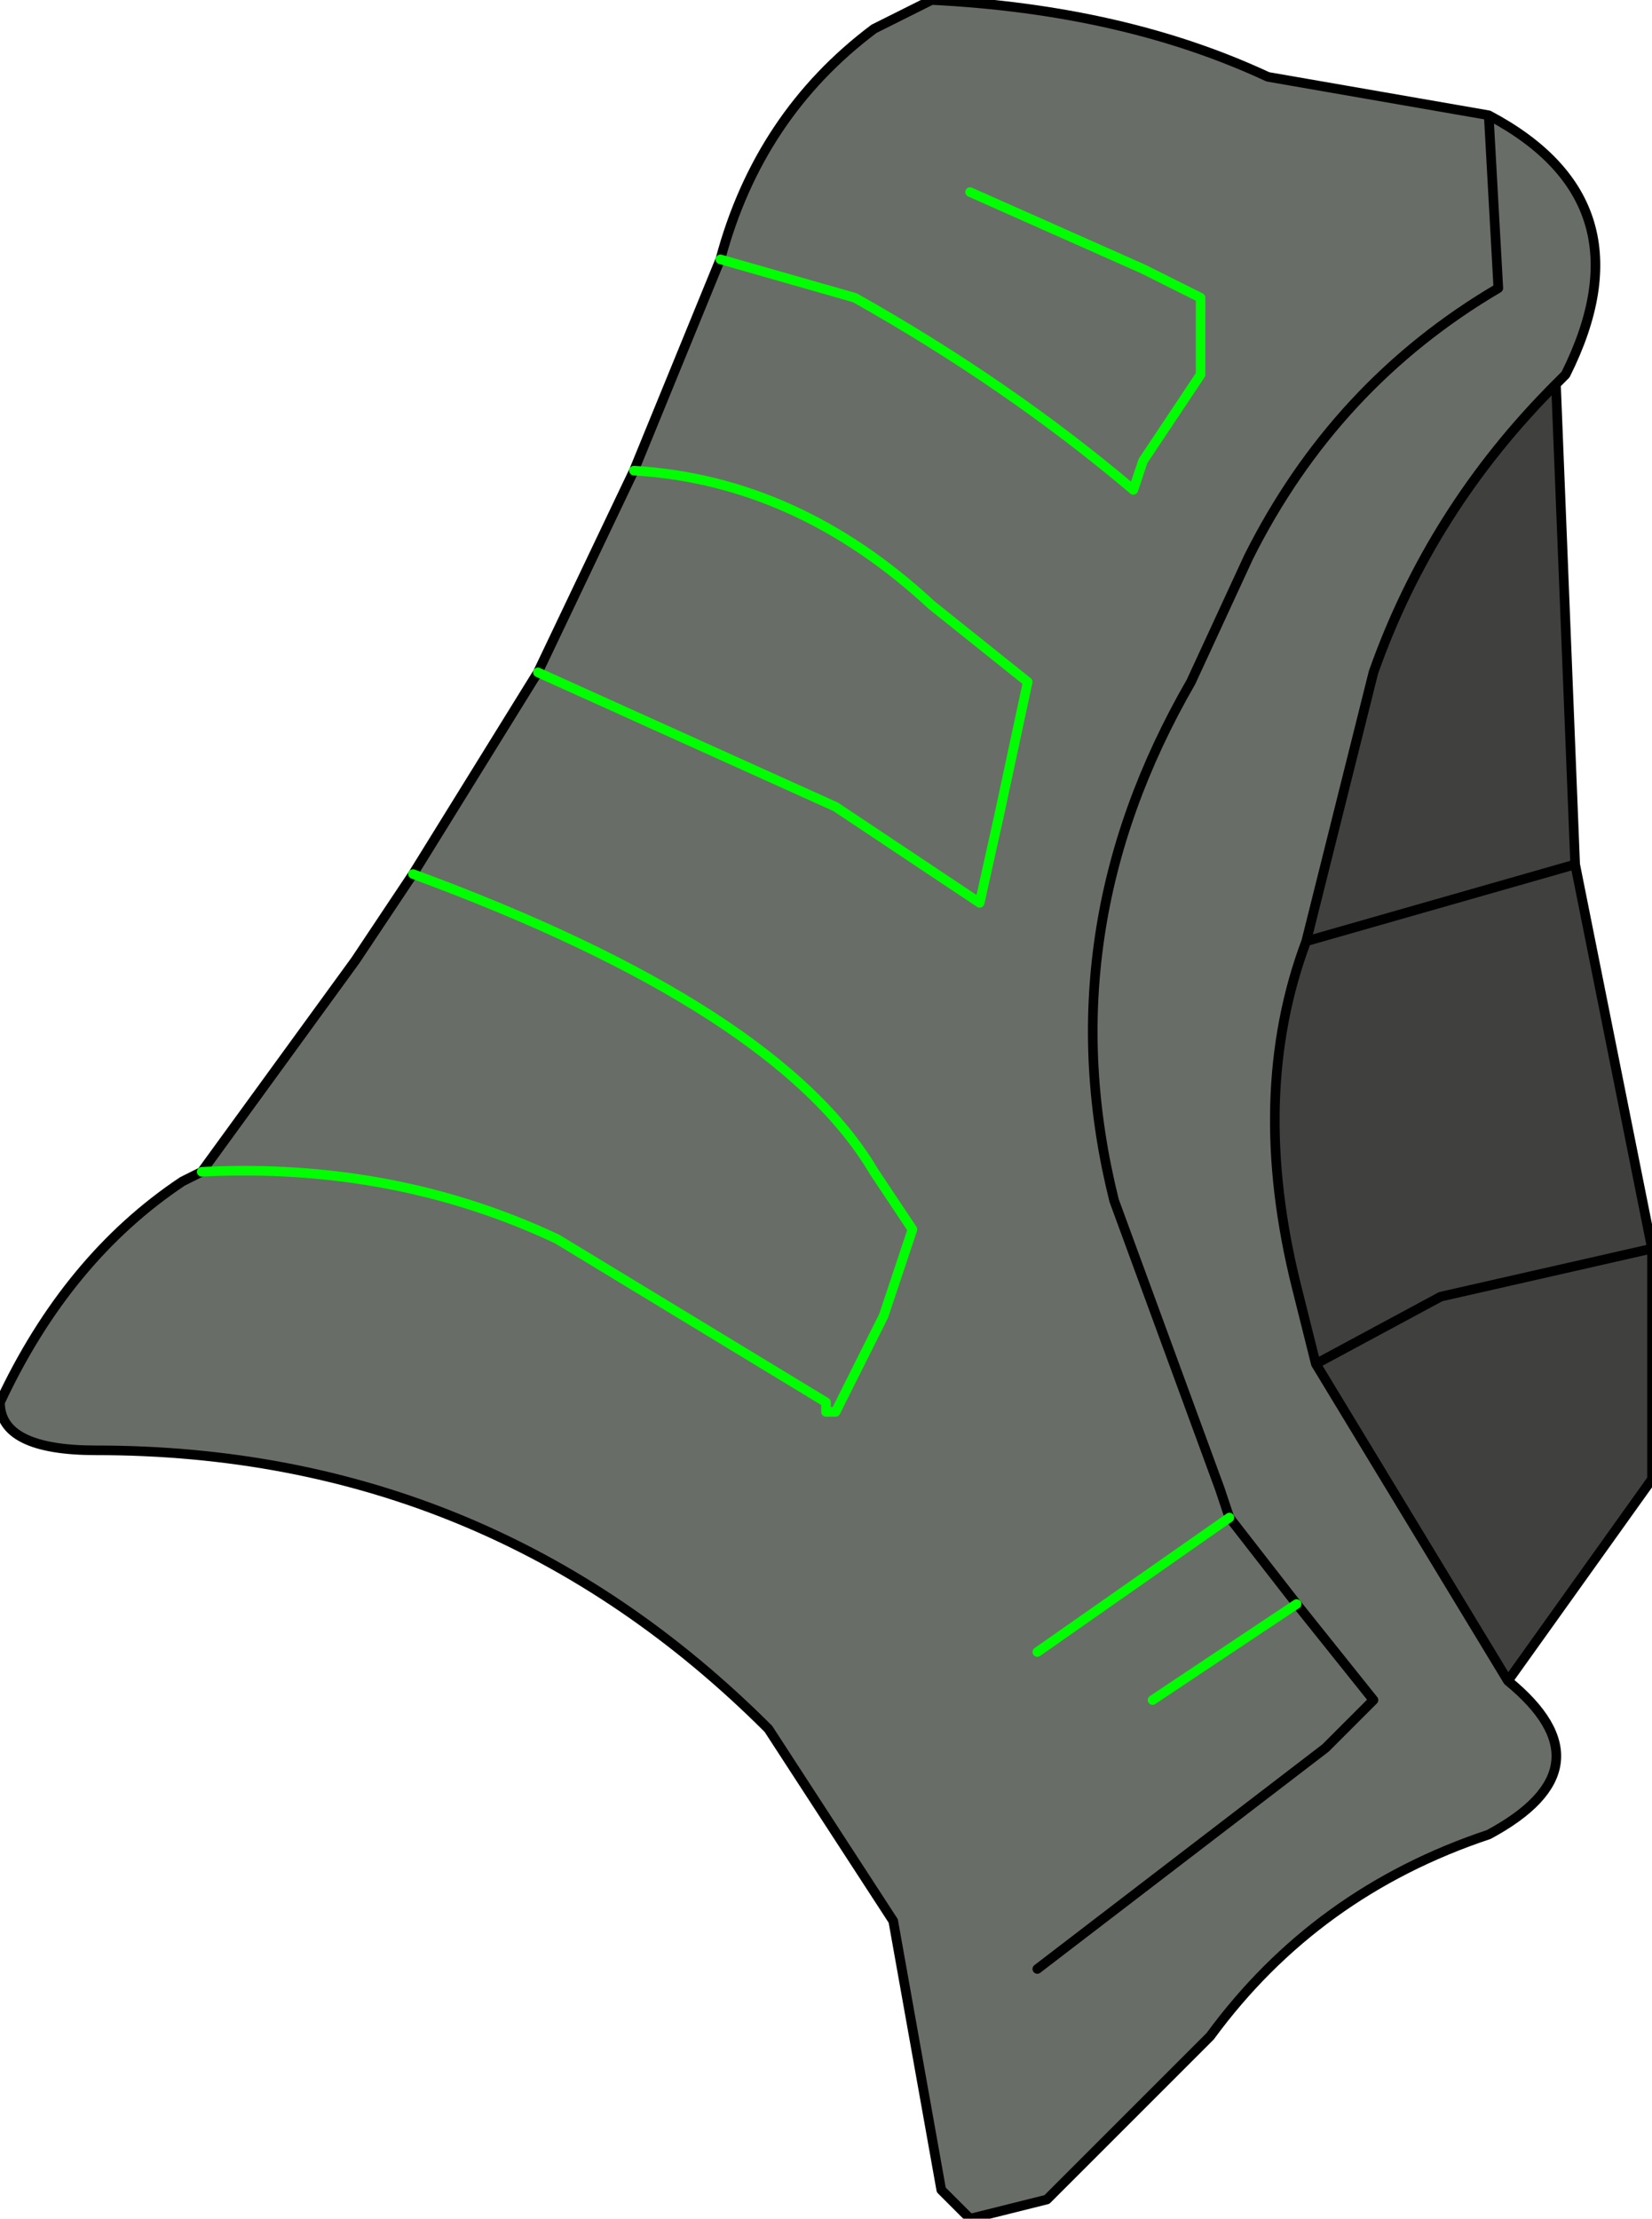
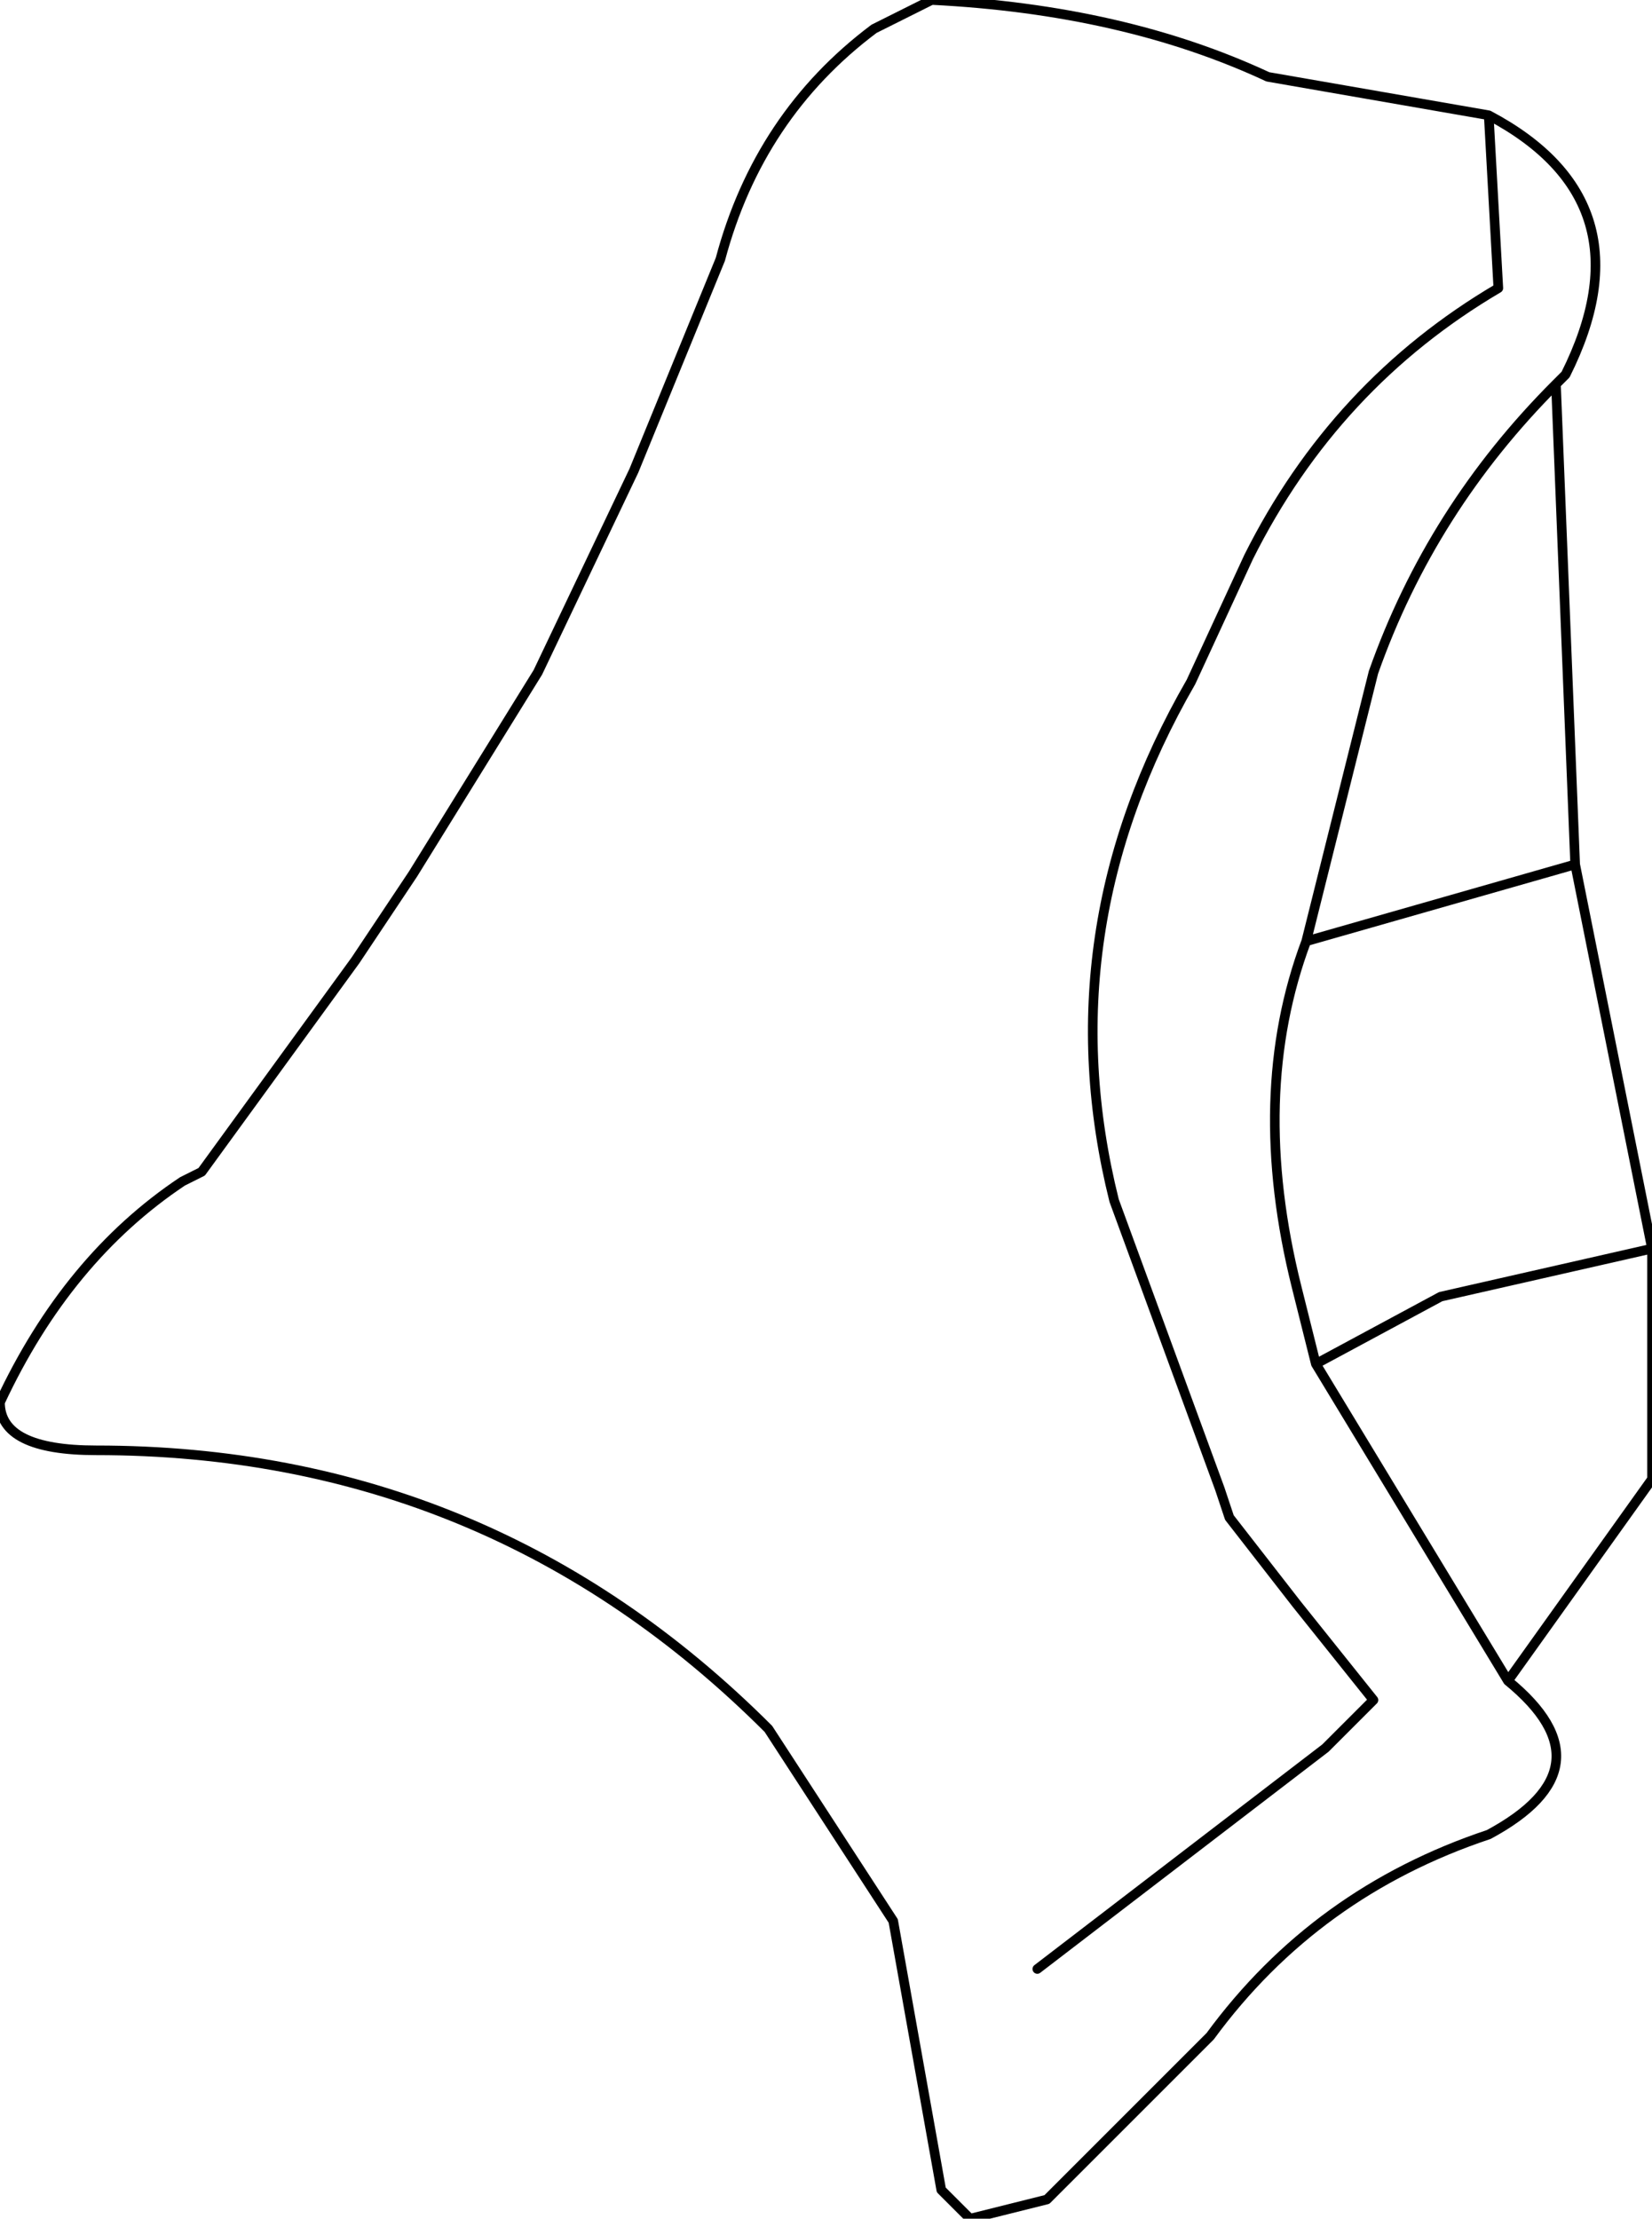
<svg xmlns="http://www.w3.org/2000/svg" height="11.55px" width="8.6px">
  <g transform="matrix(1.0, 0.0, 0.0, 1.0, 0.0, 0.0)">
-     <path d="M5.4 10.25 L6.9 9.1 7.15 8.85 6.75 8.35 6.4 7.9 6.35 7.75 5.8 6.25 Q5.45 4.85 6.2 3.55 L6.5 2.9 Q6.95 2.0 7.8 1.5 L7.75 0.6 7.8 1.5 Q6.95 2.0 6.5 2.9 L6.2 3.55 Q5.45 4.85 5.8 6.25 L6.35 7.75 6.4 7.9 6.75 8.35 7.15 8.85 6.9 9.1 5.4 10.25 M7.85 8.75 Q8.4 9.2 7.75 9.55 6.85 9.85 6.3 10.6 L5.45 11.45 5.05 11.55 4.9 11.4 4.65 10.0 4.0 9.0 Q2.55 7.55 0.5 7.55 0.0 7.55 0.0 7.3 0.35 6.55 0.95 6.15 L1.05 6.1 1.85 5.0 2.15 4.55 2.8 3.5 3.3 2.45 3.75 1.35 Q3.95 0.6 4.55 0.15 L4.85 0.0 Q5.85 0.05 6.6 0.4 L7.75 0.6 Q8.6 1.05 8.15 1.95 L8.1 2.0 Q7.45 2.65 7.15 3.5 L6.8 4.9 Q6.5 5.7 6.75 6.7 L6.85 7.1 7.85 8.75 M2.8 3.5 L4.35 4.2 5.1 4.7 5.2 4.25 5.35 3.55 4.85 3.15 Q4.15 2.5 3.3 2.45 4.15 2.5 4.85 3.15 L5.35 3.55 5.2 4.25 5.1 4.7 4.35 4.2 2.8 3.5 M3.75 1.35 L4.45 1.55 Q5.25 2.0 5.9 2.55 L5.95 2.4 6.25 1.95 6.25 1.55 5.95 1.4 5.05 1.0 5.95 1.4 6.25 1.55 6.25 1.95 5.95 2.4 5.9 2.55 Q5.25 2.0 4.45 1.55 L3.75 1.35 M4.35 7.35 L4.6 6.85 4.75 6.4 4.55 6.1 Q4.05 5.25 2.15 4.55 4.05 5.25 4.55 6.1 L4.75 6.4 4.6 6.85 4.35 7.35 4.3 7.3 4.3 7.35 4.35 7.35 M1.05 6.1 Q2.05 6.05 2.9 6.45 L4.3 7.3 2.9 6.45 Q2.05 6.05 1.05 6.1 M5.4 8.6 L6.4 7.9 5.4 8.6 M6.0 8.85 L6.75 8.35 6.0 8.85" fill="#696d67" fill-rule="evenodd" stroke="none" />
-     <path d="M8.1 2.0 L8.2 4.5 8.6 6.5 8.6 7.6 8.6 7.7 7.85 8.75 6.85 7.1 6.75 6.7 Q6.5 5.7 6.8 4.9 L7.15 3.5 Q7.45 2.65 8.1 2.0 M8.2 4.5 L6.8 4.9 8.2 4.5 M8.6 6.5 L7.5 6.75 6.85 7.1 7.5 6.75 8.6 6.5" fill="#40413f" fill-rule="evenodd" stroke="none" />
    <path d="M7.75 0.6 L7.8 1.5 Q6.95 2.0 6.5 2.9 L6.2 3.55 Q5.45 4.85 5.8 6.25 L6.35 7.75 6.4 7.9 6.75 8.35 7.15 8.85 6.9 9.1 5.4 10.25 M7.85 8.75 Q8.4 9.2 7.75 9.55 6.85 9.85 6.3 10.6 L5.45 11.45 5.05 11.55 4.9 11.4 4.65 10.0 4.0 9.0 Q2.55 7.55 0.5 7.55 0.0 7.55 0.0 7.3 0.35 6.55 0.95 6.15 L1.05 6.1 1.85 5.0 2.15 4.55 2.8 3.5 3.3 2.45 3.75 1.35 Q3.95 0.6 4.55 0.15 L4.85 0.0 Q5.85 0.05 6.6 0.4 L7.75 0.6 Q8.6 1.05 8.15 1.95 L8.1 2.0 8.2 4.5 8.6 6.5 8.6 7.6 8.6 7.7 7.85 8.75 6.85 7.1 6.75 6.7 Q6.5 5.7 6.8 4.9 L7.15 3.5 Q7.45 2.65 8.1 2.0 M6.8 4.9 L8.2 4.5 M6.85 7.1 L7.5 6.75 8.6 6.5" fill="none" stroke="#000000" stroke-linecap="round" stroke-linejoin="round" stroke-width="0.05" />
-     <path d="M5.05 1.0 L5.95 1.4 6.25 1.55 6.25 1.95 5.95 2.4 5.9 2.55 Q5.25 2.0 4.45 1.55 L3.75 1.35 M3.3 2.45 Q4.15 2.5 4.85 3.15 L5.35 3.55 5.2 4.25 5.1 4.7 4.35 4.2 2.8 3.5 M2.15 4.55 Q4.05 5.25 4.55 6.1 L4.75 6.4 4.6 6.85 4.35 7.35 4.3 7.35 4.3 7.3 2.9 6.45 Q2.05 6.05 1.05 6.1 M6.75 8.35 L6.0 8.85 M6.4 7.9 L5.4 8.6" fill="none" stroke="#00ff00" stroke-linecap="round" stroke-linejoin="round" stroke-width="0.05" />
  </g>
</svg>